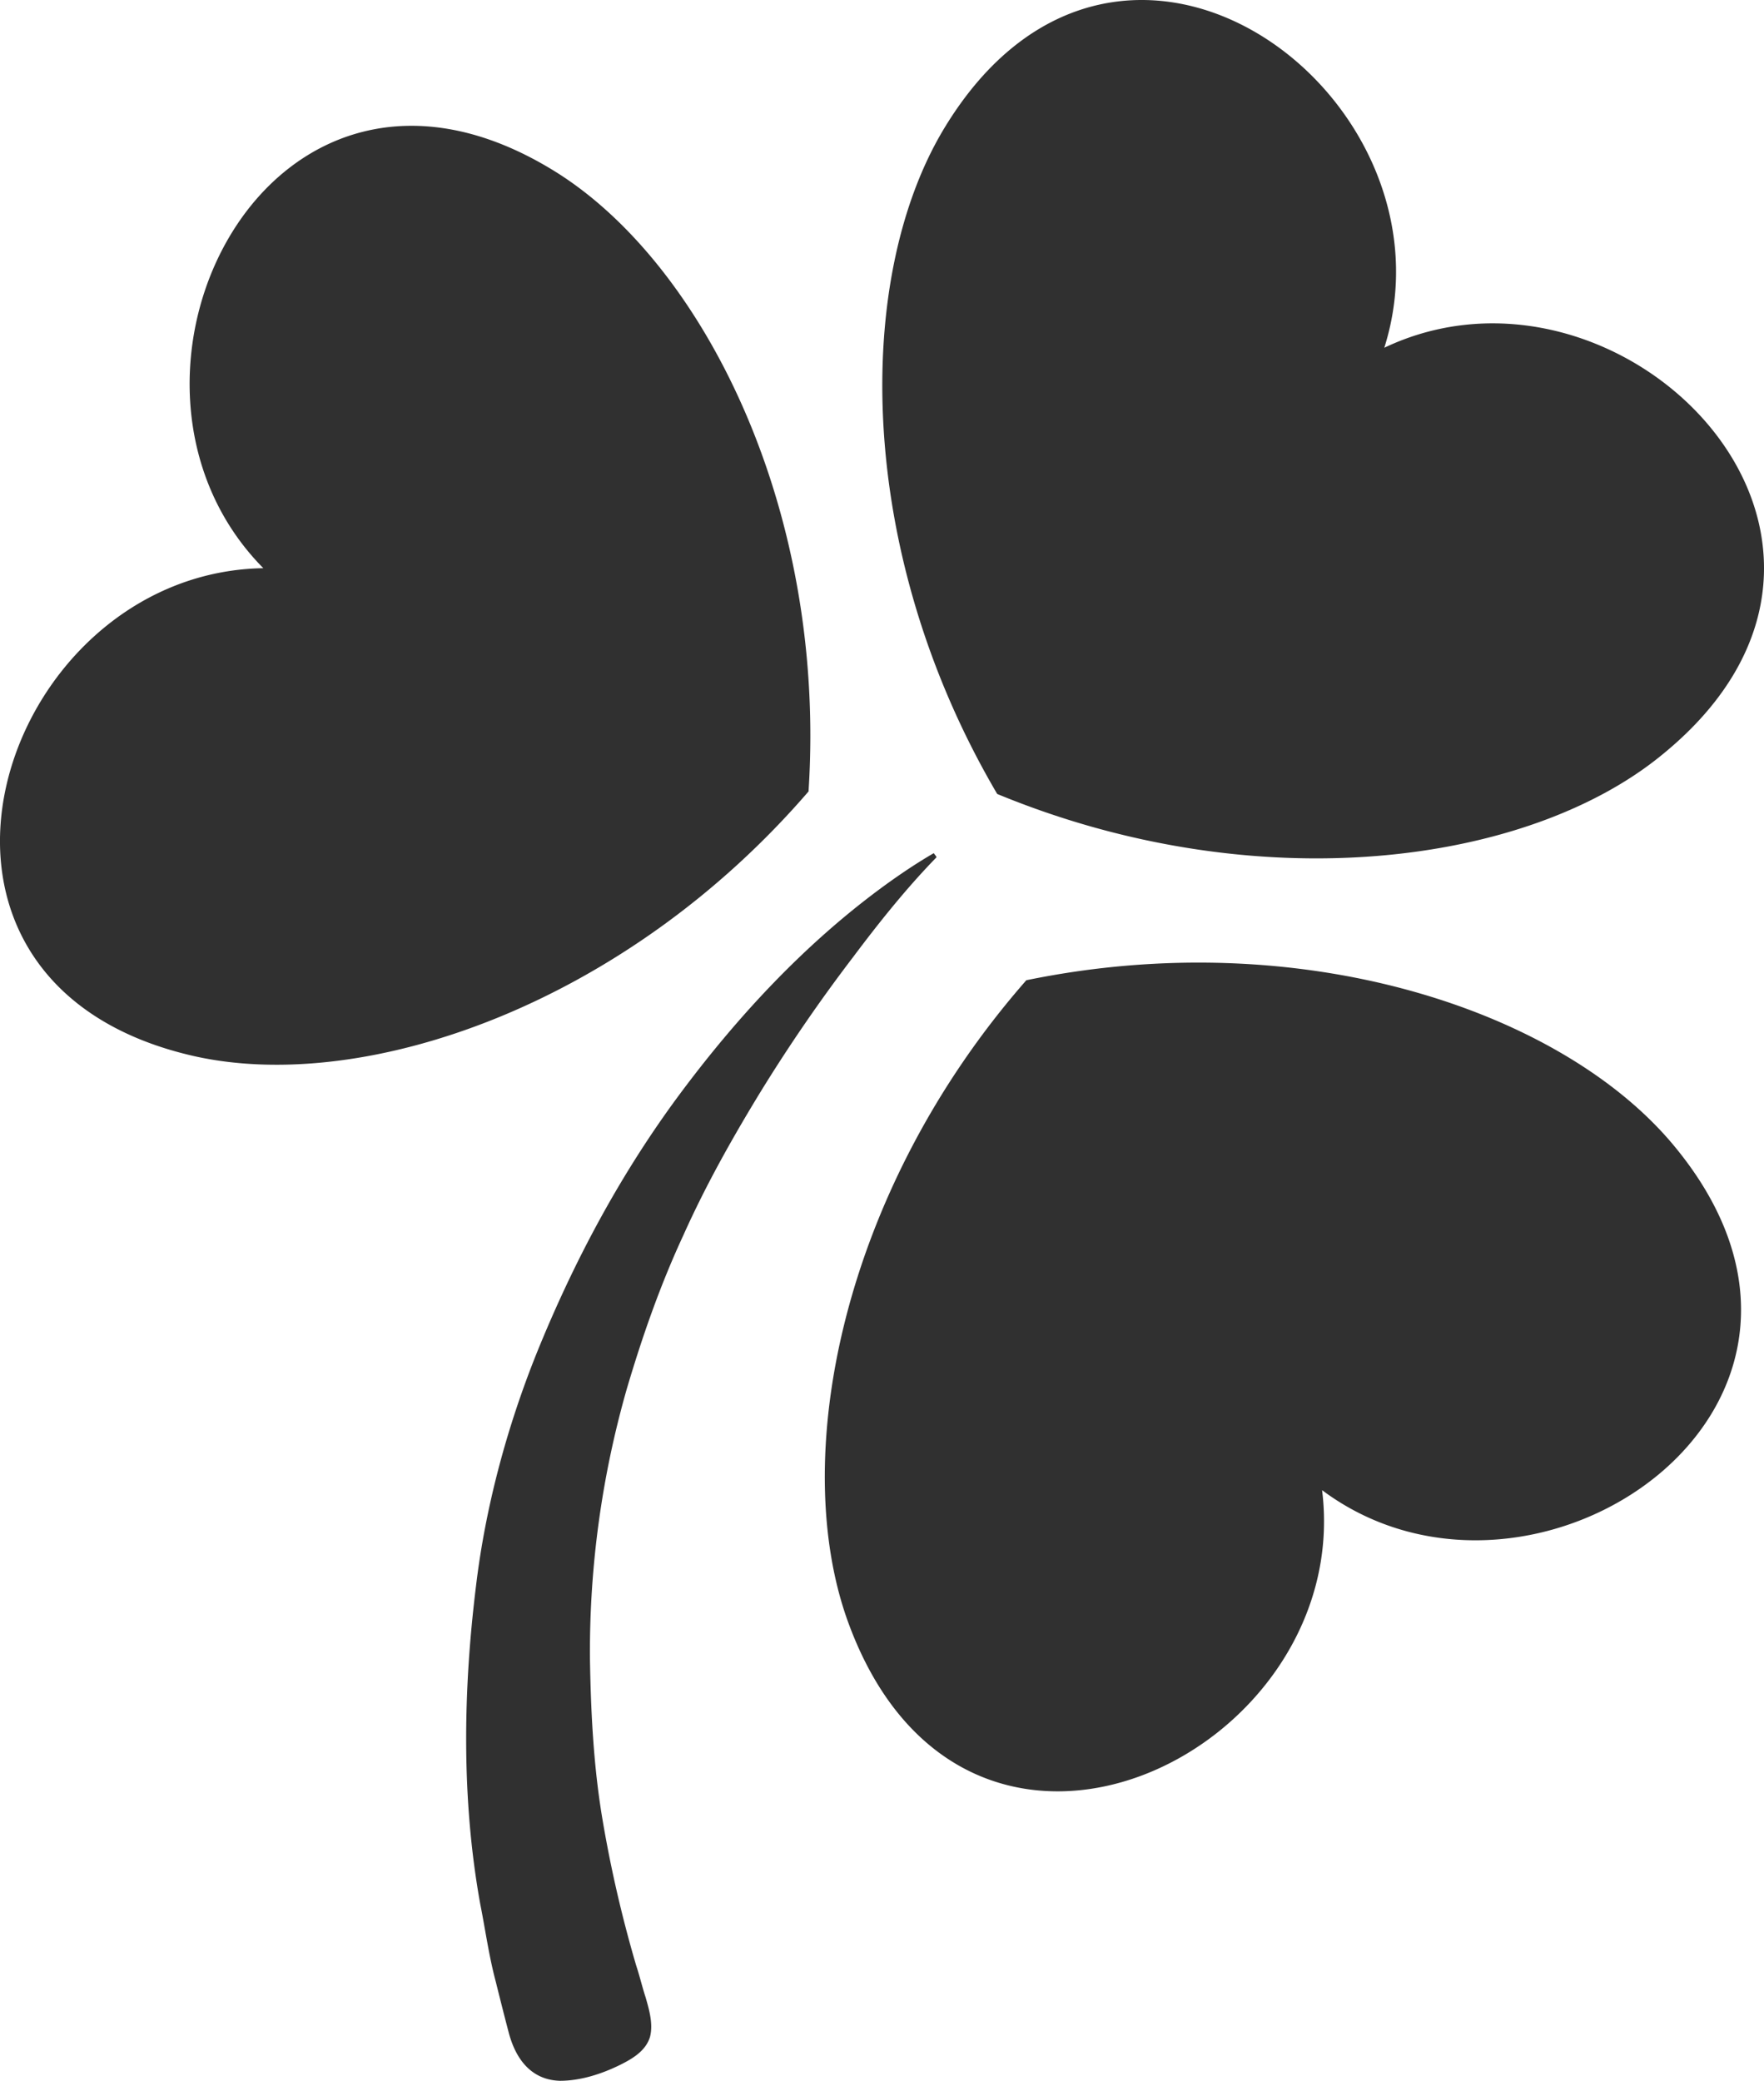
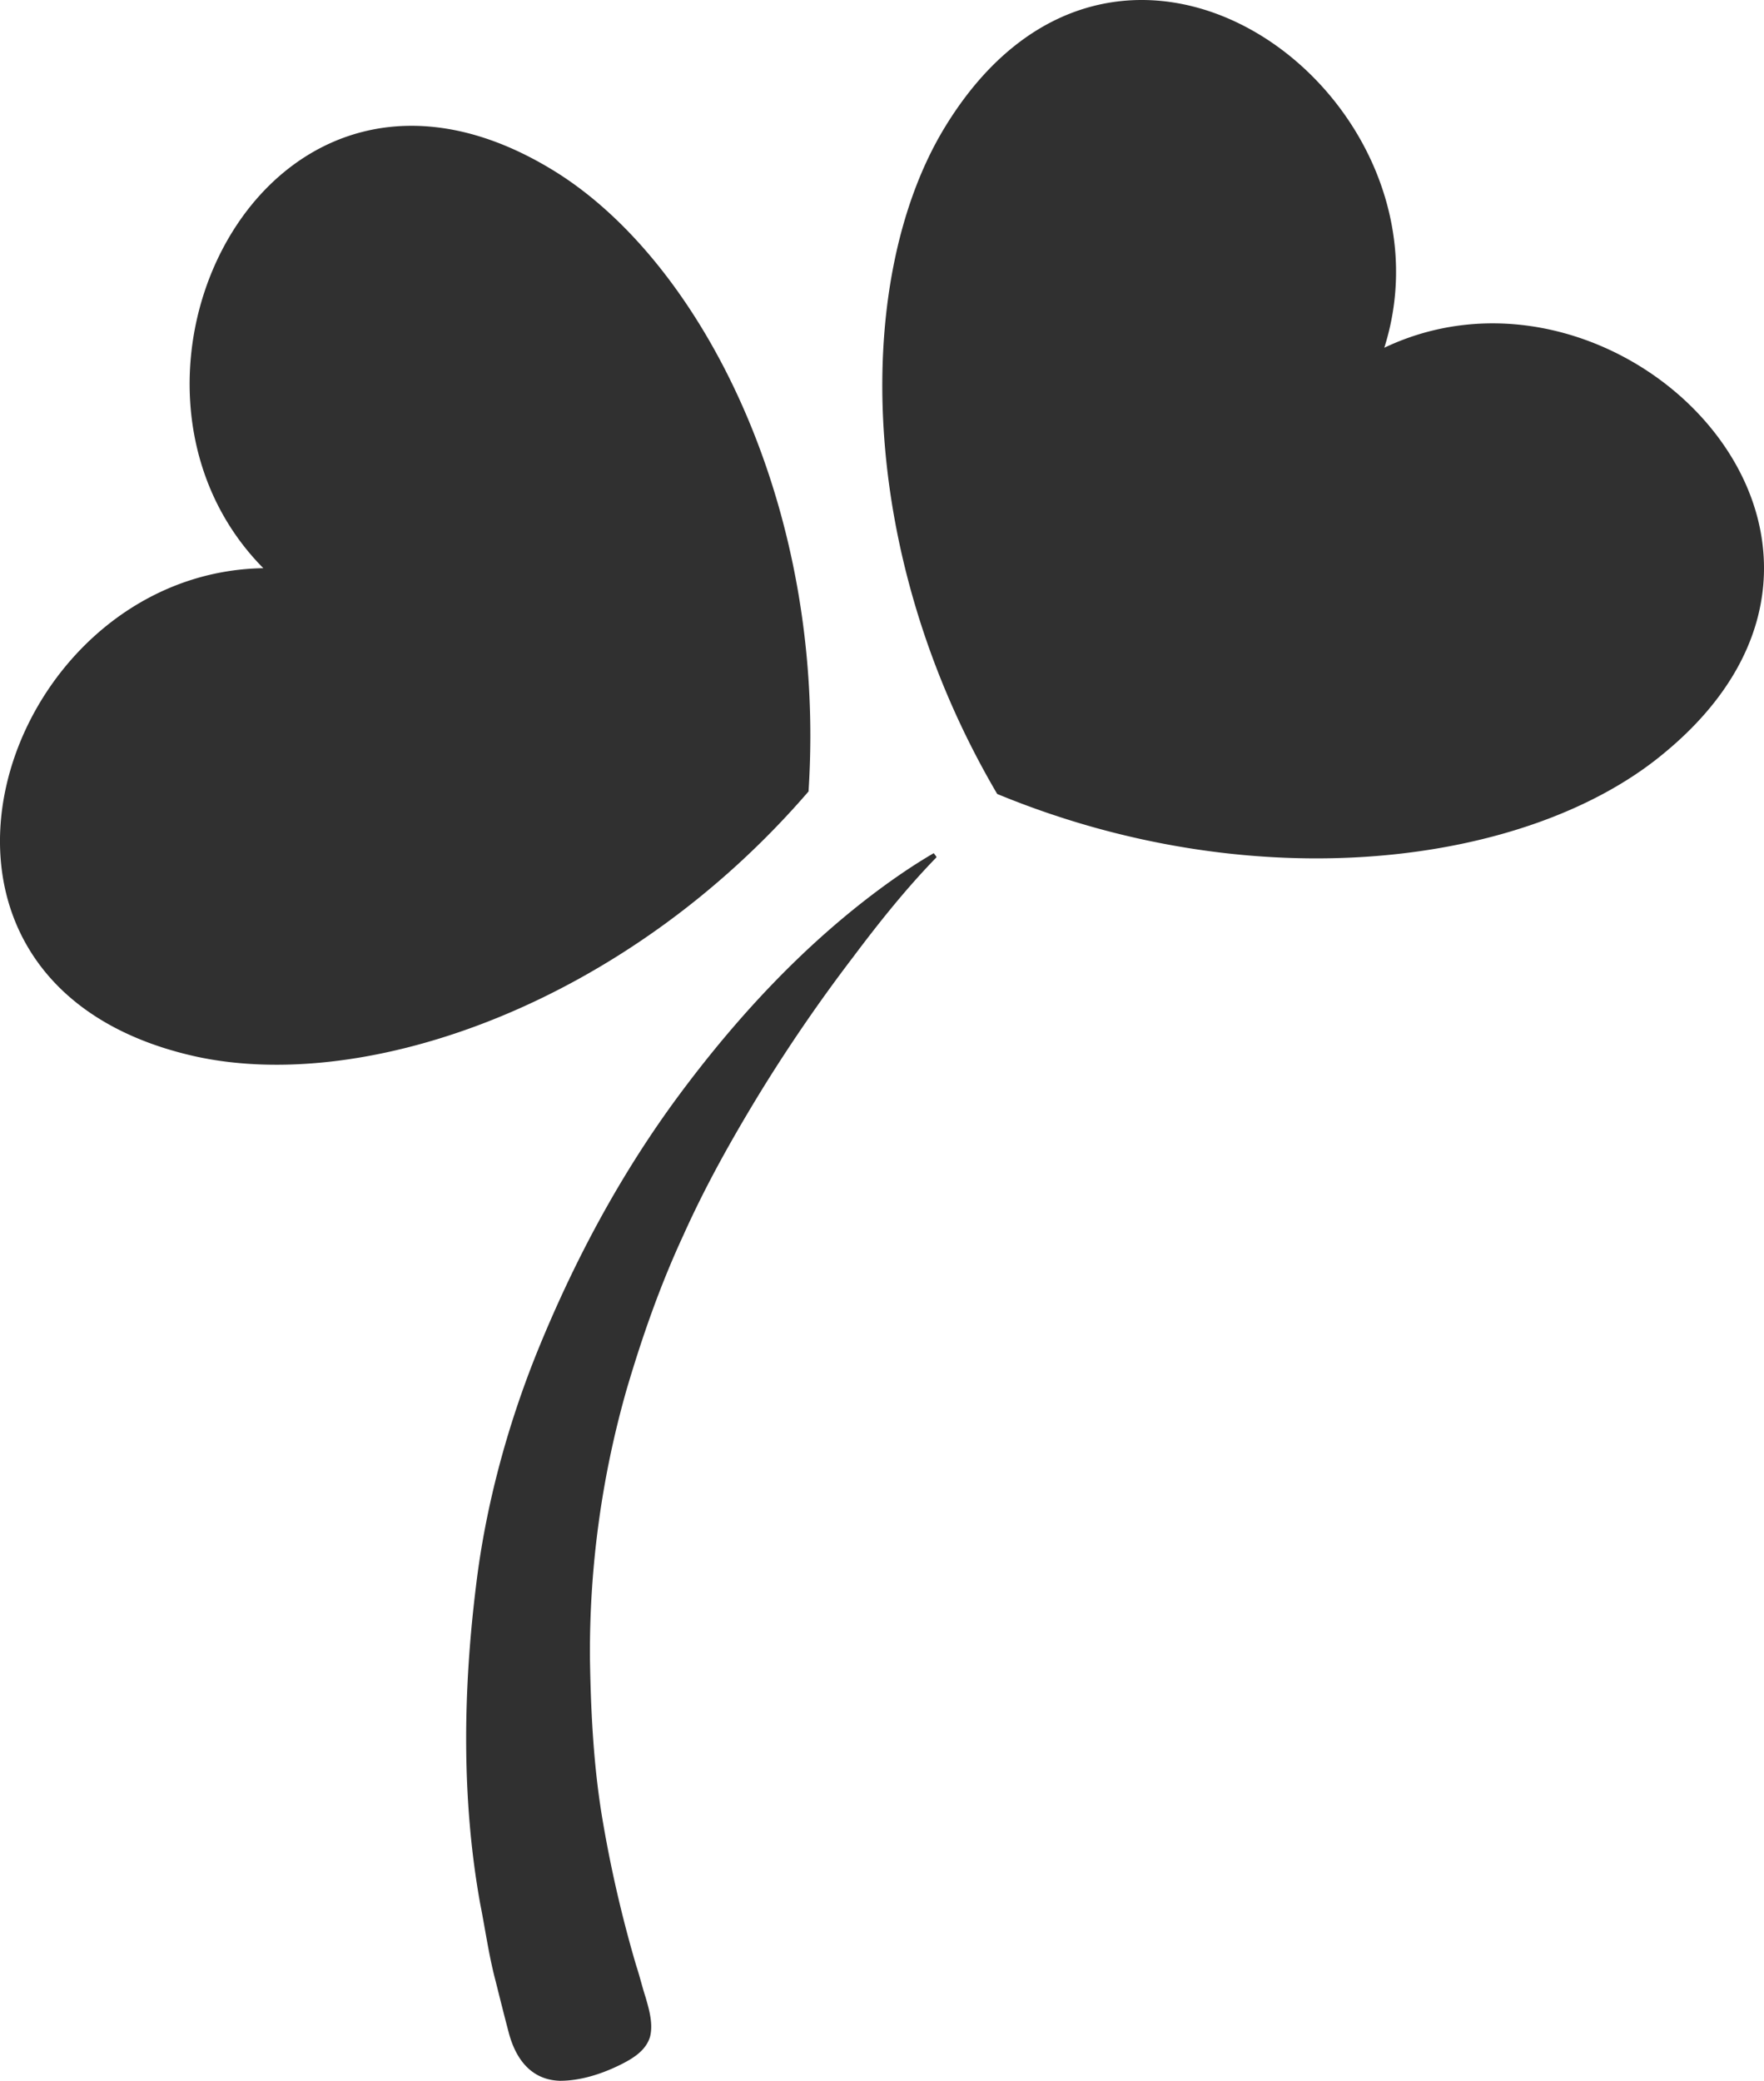
<svg xmlns="http://www.w3.org/2000/svg" viewBox="0 0 39 46">
  <style>
    path {
        fill: #303030;
    }
    @media (prefers-color-scheme: dark) {
        path { fill: #fff; }
    }
  </style>
-   <path fill="#303030" d="M17.877 17.476c.398-6.206-2.313-11.615-5.573-13.665C5.936-.174 1.71 8.404 5.822 12.561c-5.857.094-8.814 9.185-1.479 10.798 3.772.816 9.477-1.158 13.534-5.864v-.02Zm2.824 1.461-.057-.076c-.36.209-.701.437-1.043.683-1.781 1.29-3.298 2.923-4.605 4.688-1.29 1.746-2.313 3.663-3.128 5.675-.663 1.65-1.137 3.415-1.345 5.162-.285 2.315-.323 4.706.094 7.021.114.57.19 1.14.341 1.708.095.38.19.76.285 1.12.151.589.492 1.063 1.137 1.082.455 0 .929-.152 1.346-.36.265-.133.55-.304.644-.608.076-.285-.019-.607-.095-.873-.075-.228-.132-.474-.208-.702a27.806 27.806 0 0 1-.758-3.302c-.19-1.158-.247-2.335-.266-3.492a21.125 21.125 0 0 1 .815-5.96c.342-1.157.74-2.296 1.251-3.397.493-1.1 1.08-2.144 1.706-3.169a36.013 36.013 0 0 1 2.047-2.98c.569-.759 1.175-1.518 1.839-2.201v-.019Zm1.99 2.733c-4.094 4.669-5.27 10.609-3.924 14.234 2.616 7.06 11.183 2.846 10.463-2.961 4.682 3.492 12.585-1.879 7.752-7.648-2.483-2.96-8.207-4.878-14.291-3.625Zm7.904-13.95c1.8-5.579-5.838-11.31-9.724-4.876-1.99 3.302-1.97 9.356 1.176 14.708 5.743 2.372 11.732 1.575 14.708-.873 5.819-4.745-.91-11.52-6.18-8.977l.02.019Z" />
+   <path fill="#303030" d="M17.877 17.476c.398-6.206-2.313-11.615-5.573-13.665C5.936-.174 1.71 8.404 5.822 12.561c-5.857.094-8.814 9.185-1.479 10.798 3.772.816 9.477-1.158 13.534-5.864v-.02Zm2.824 1.461-.057-.076c-.36.209-.701.437-1.043.683-1.781 1.29-3.298 2.923-4.605 4.688-1.29 1.746-2.313 3.663-3.128 5.675-.663 1.65-1.137 3.415-1.345 5.162-.285 2.315-.323 4.706.094 7.021.114.57.19 1.14.341 1.708.095.38.19.76.285 1.12.151.589.492 1.063 1.137 1.082.455 0 .929-.152 1.346-.36.265-.133.55-.304.644-.608.076-.285-.019-.607-.095-.873-.075-.228-.132-.474-.208-.702a27.806 27.806 0 0 1-.758-3.302c-.19-1.158-.247-2.335-.266-3.492a21.125 21.125 0 0 1 .815-5.96c.342-1.157.74-2.296 1.251-3.397.493-1.1 1.08-2.144 1.706-3.169a36.013 36.013 0 0 1 2.047-2.98c.569-.759 1.175-1.518 1.839-2.201v-.019Zm1.99 2.733Zm7.904-13.95c1.8-5.579-5.838-11.31-9.724-4.876-1.99 3.302-1.97 9.356 1.176 14.708 5.743 2.372 11.732 1.575 14.708-.873 5.819-4.745-.91-11.52-6.18-8.977l.02.019Z" />
</svg>